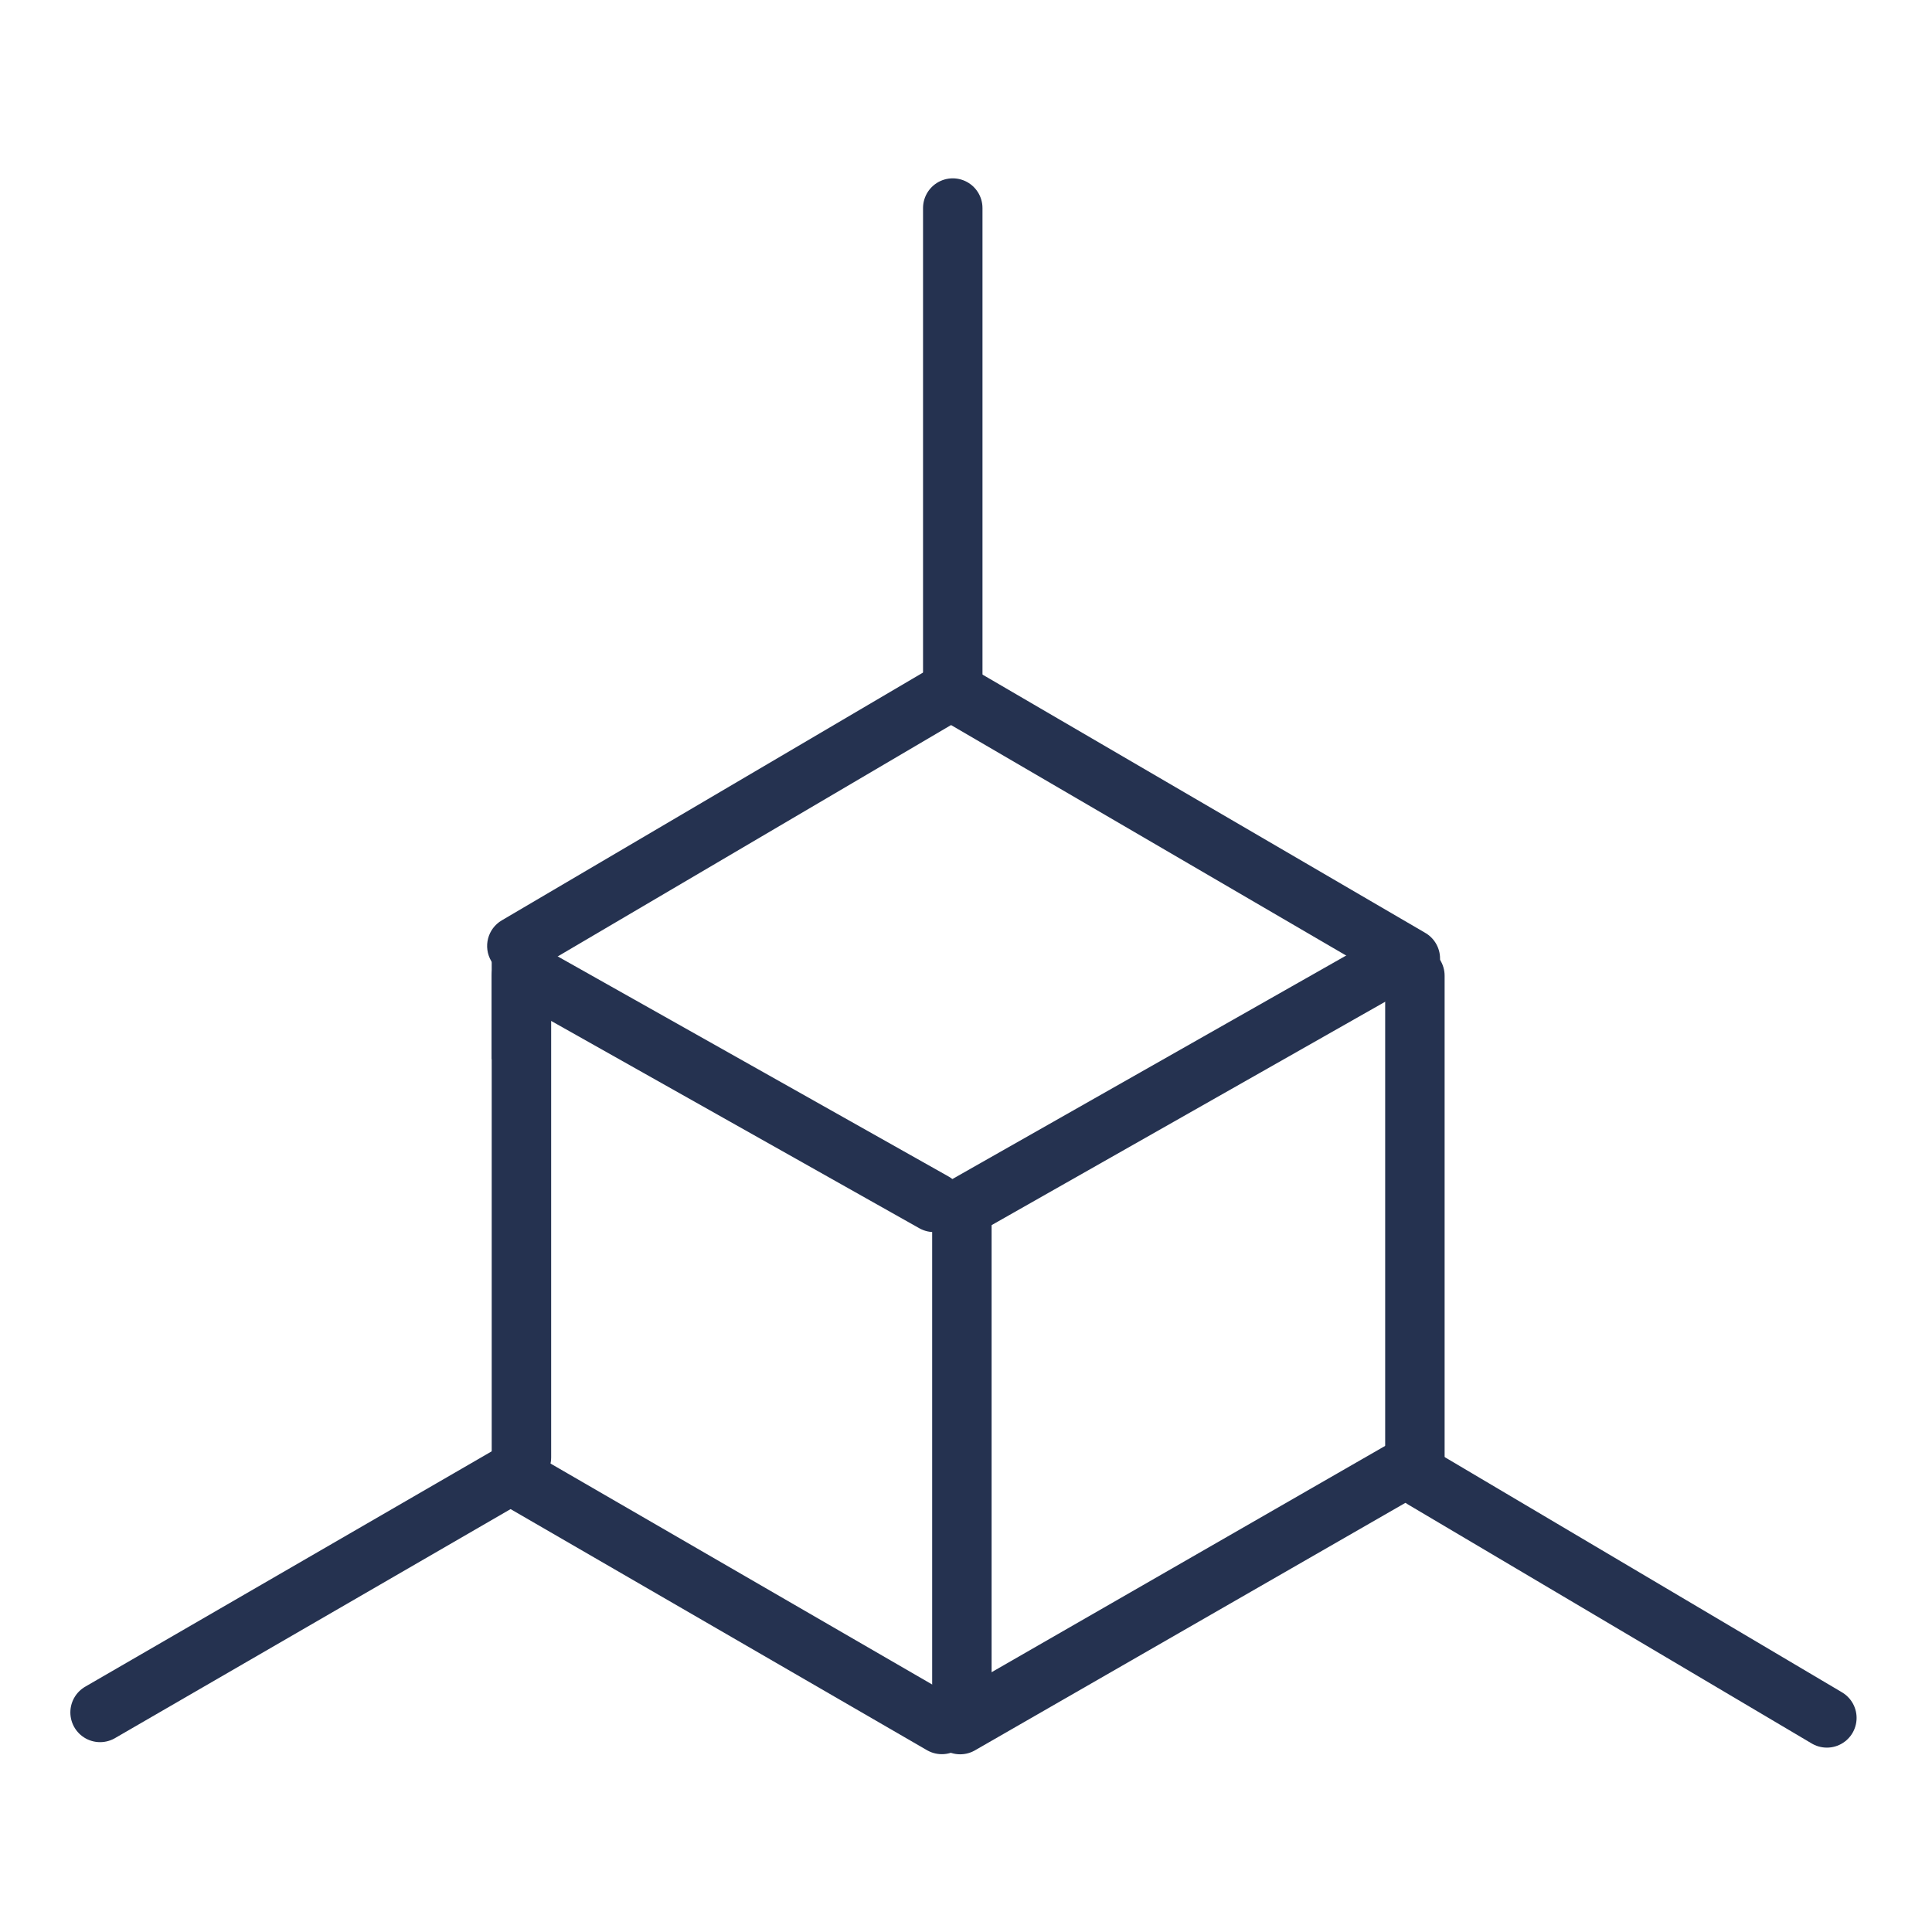
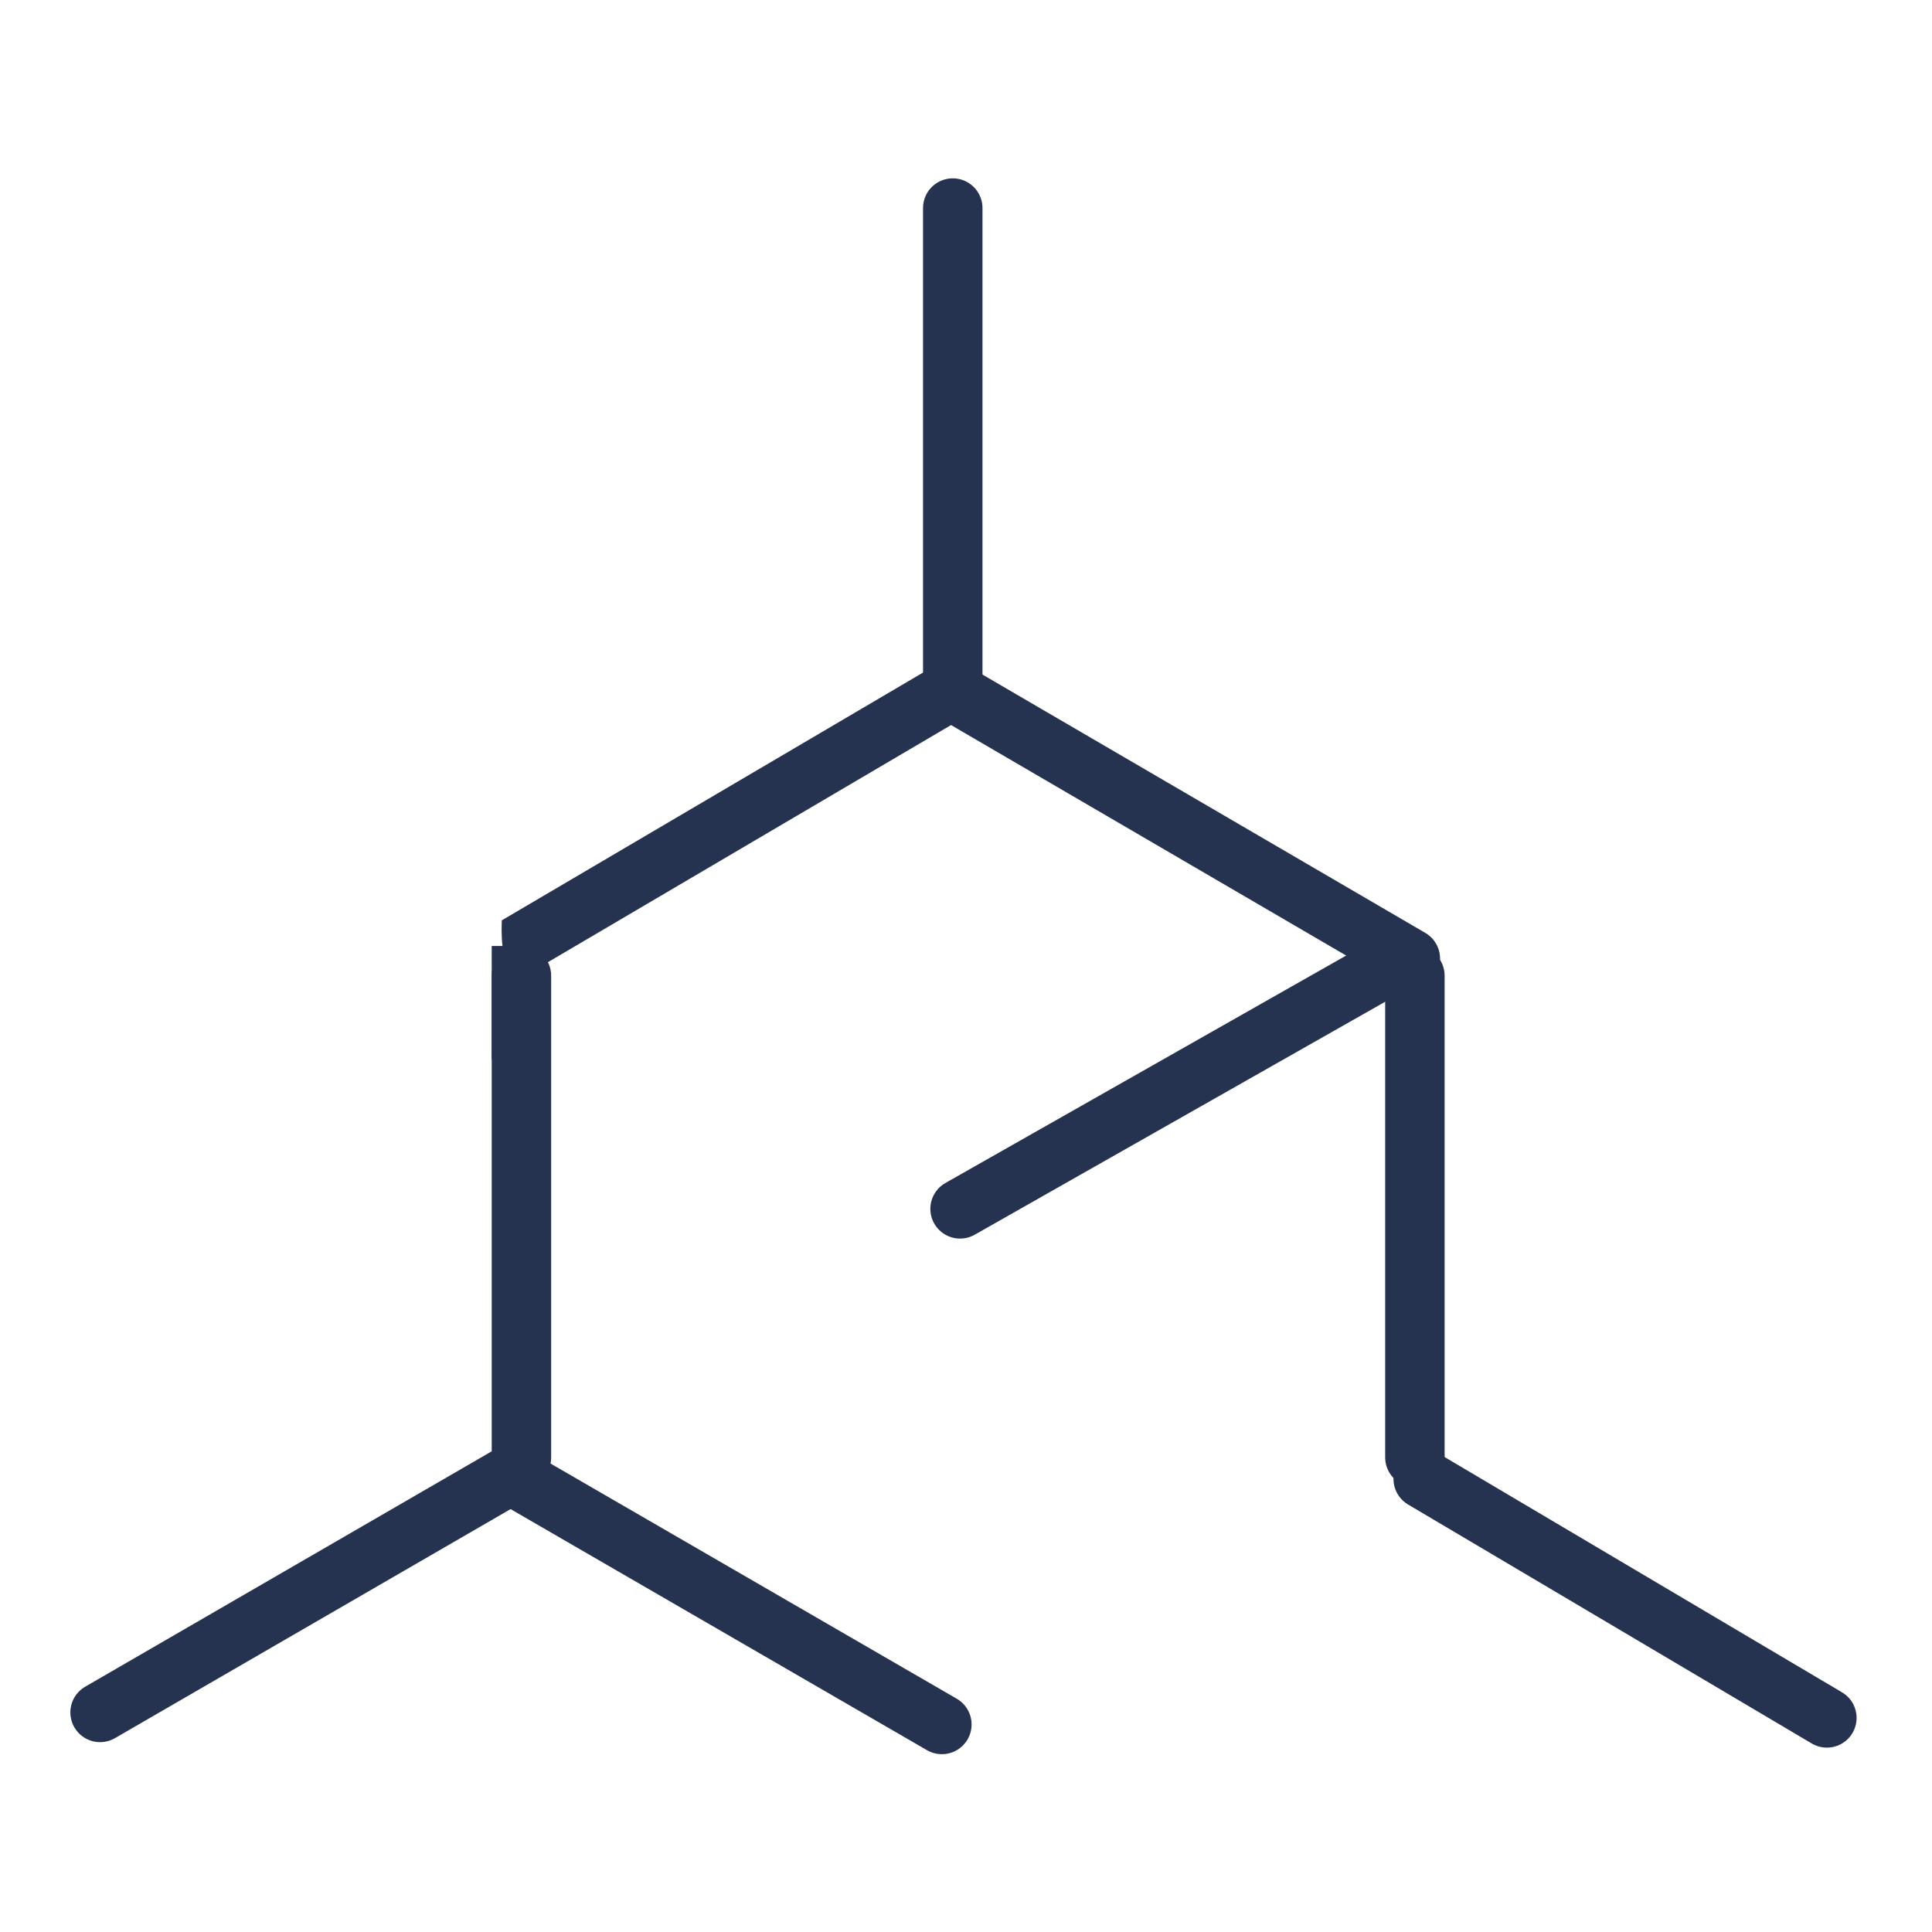
<svg xmlns="http://www.w3.org/2000/svg" width="130" height="130" viewBox="0 0 130 130" fill="none">
-   <path d="M64.582 48.441L66.306 47.428L64.278 43.98L62.554 44.994L64.582 48.441ZM33.764 61.929C32.812 62.489 32.494 63.715 33.054 64.667C33.614 65.619 34.84 65.937 35.792 65.377L33.764 61.929ZM62.554 44.994L33.764 61.929L35.792 65.377L64.582 48.441L62.554 44.994Z" fill="#253250" />
-   <line x1="95.009" y1="98.561" x2="64.606" y2="116.043" stroke="#253250" stroke-width="4" stroke-linecap="round" />
+   <path d="M64.582 48.441L66.306 47.428L64.278 43.98L62.554 44.994L64.582 48.441ZM33.764 61.929C33.614 65.619 34.84 65.937 35.792 65.377L33.764 61.929ZM62.554 44.994L33.764 61.929L35.792 65.377L64.582 48.441L62.554 44.994Z" fill="#253250" />
  <line x1="34.05" y1="99.41" x2="6.734" y2="115.225" stroke="#253250" stroke-width="4" stroke-linecap="round" />
  <line x1="92.453" y1="65.533" x2="64.601" y2="81.341" stroke="#253250" stroke-width="4" stroke-linecap="round" />
-   <line x1="64.723" y1="81.742" x2="64.723" y2="115" stroke="#253250" stroke-width="4" stroke-linecap="round" />
  <line x1="35.086" y1="65.653" x2="35.086" y2="98.064" stroke="#253250" stroke-width="4" stroke-linecap="round" />
  <line x1="95.205" y1="65.653" x2="95.205" y2="98.064" stroke="#253250" stroke-width="4" stroke-linecap="round" />
  <line x1="64.109" y1="45.565" x2="64.109" y2="14" stroke="#253250" stroke-width="4" stroke-linecap="round" />
  <path d="M94.898 64.5L64.415 46.718" stroke="#253250" stroke-width="4" stroke-linecap="round" />
-   <line x1="62.842" y1="80.904" x2="35.541" y2="65.531" stroke="#253250" stroke-width="4" stroke-linecap="round" />
  <line x1="63.376" y1="116.035" x2="34.661" y2="99.41" stroke="#253250" stroke-width="4" stroke-linecap="round" />
  <line x1="122.926" y1="115.594" x2="95.765" y2="99.514" stroke="#253250" stroke-width="4" stroke-linecap="round" />
  <line x1="33.586" y1="63.653" x2="33.586" y2="71.274" stroke="#253250" />
</svg>